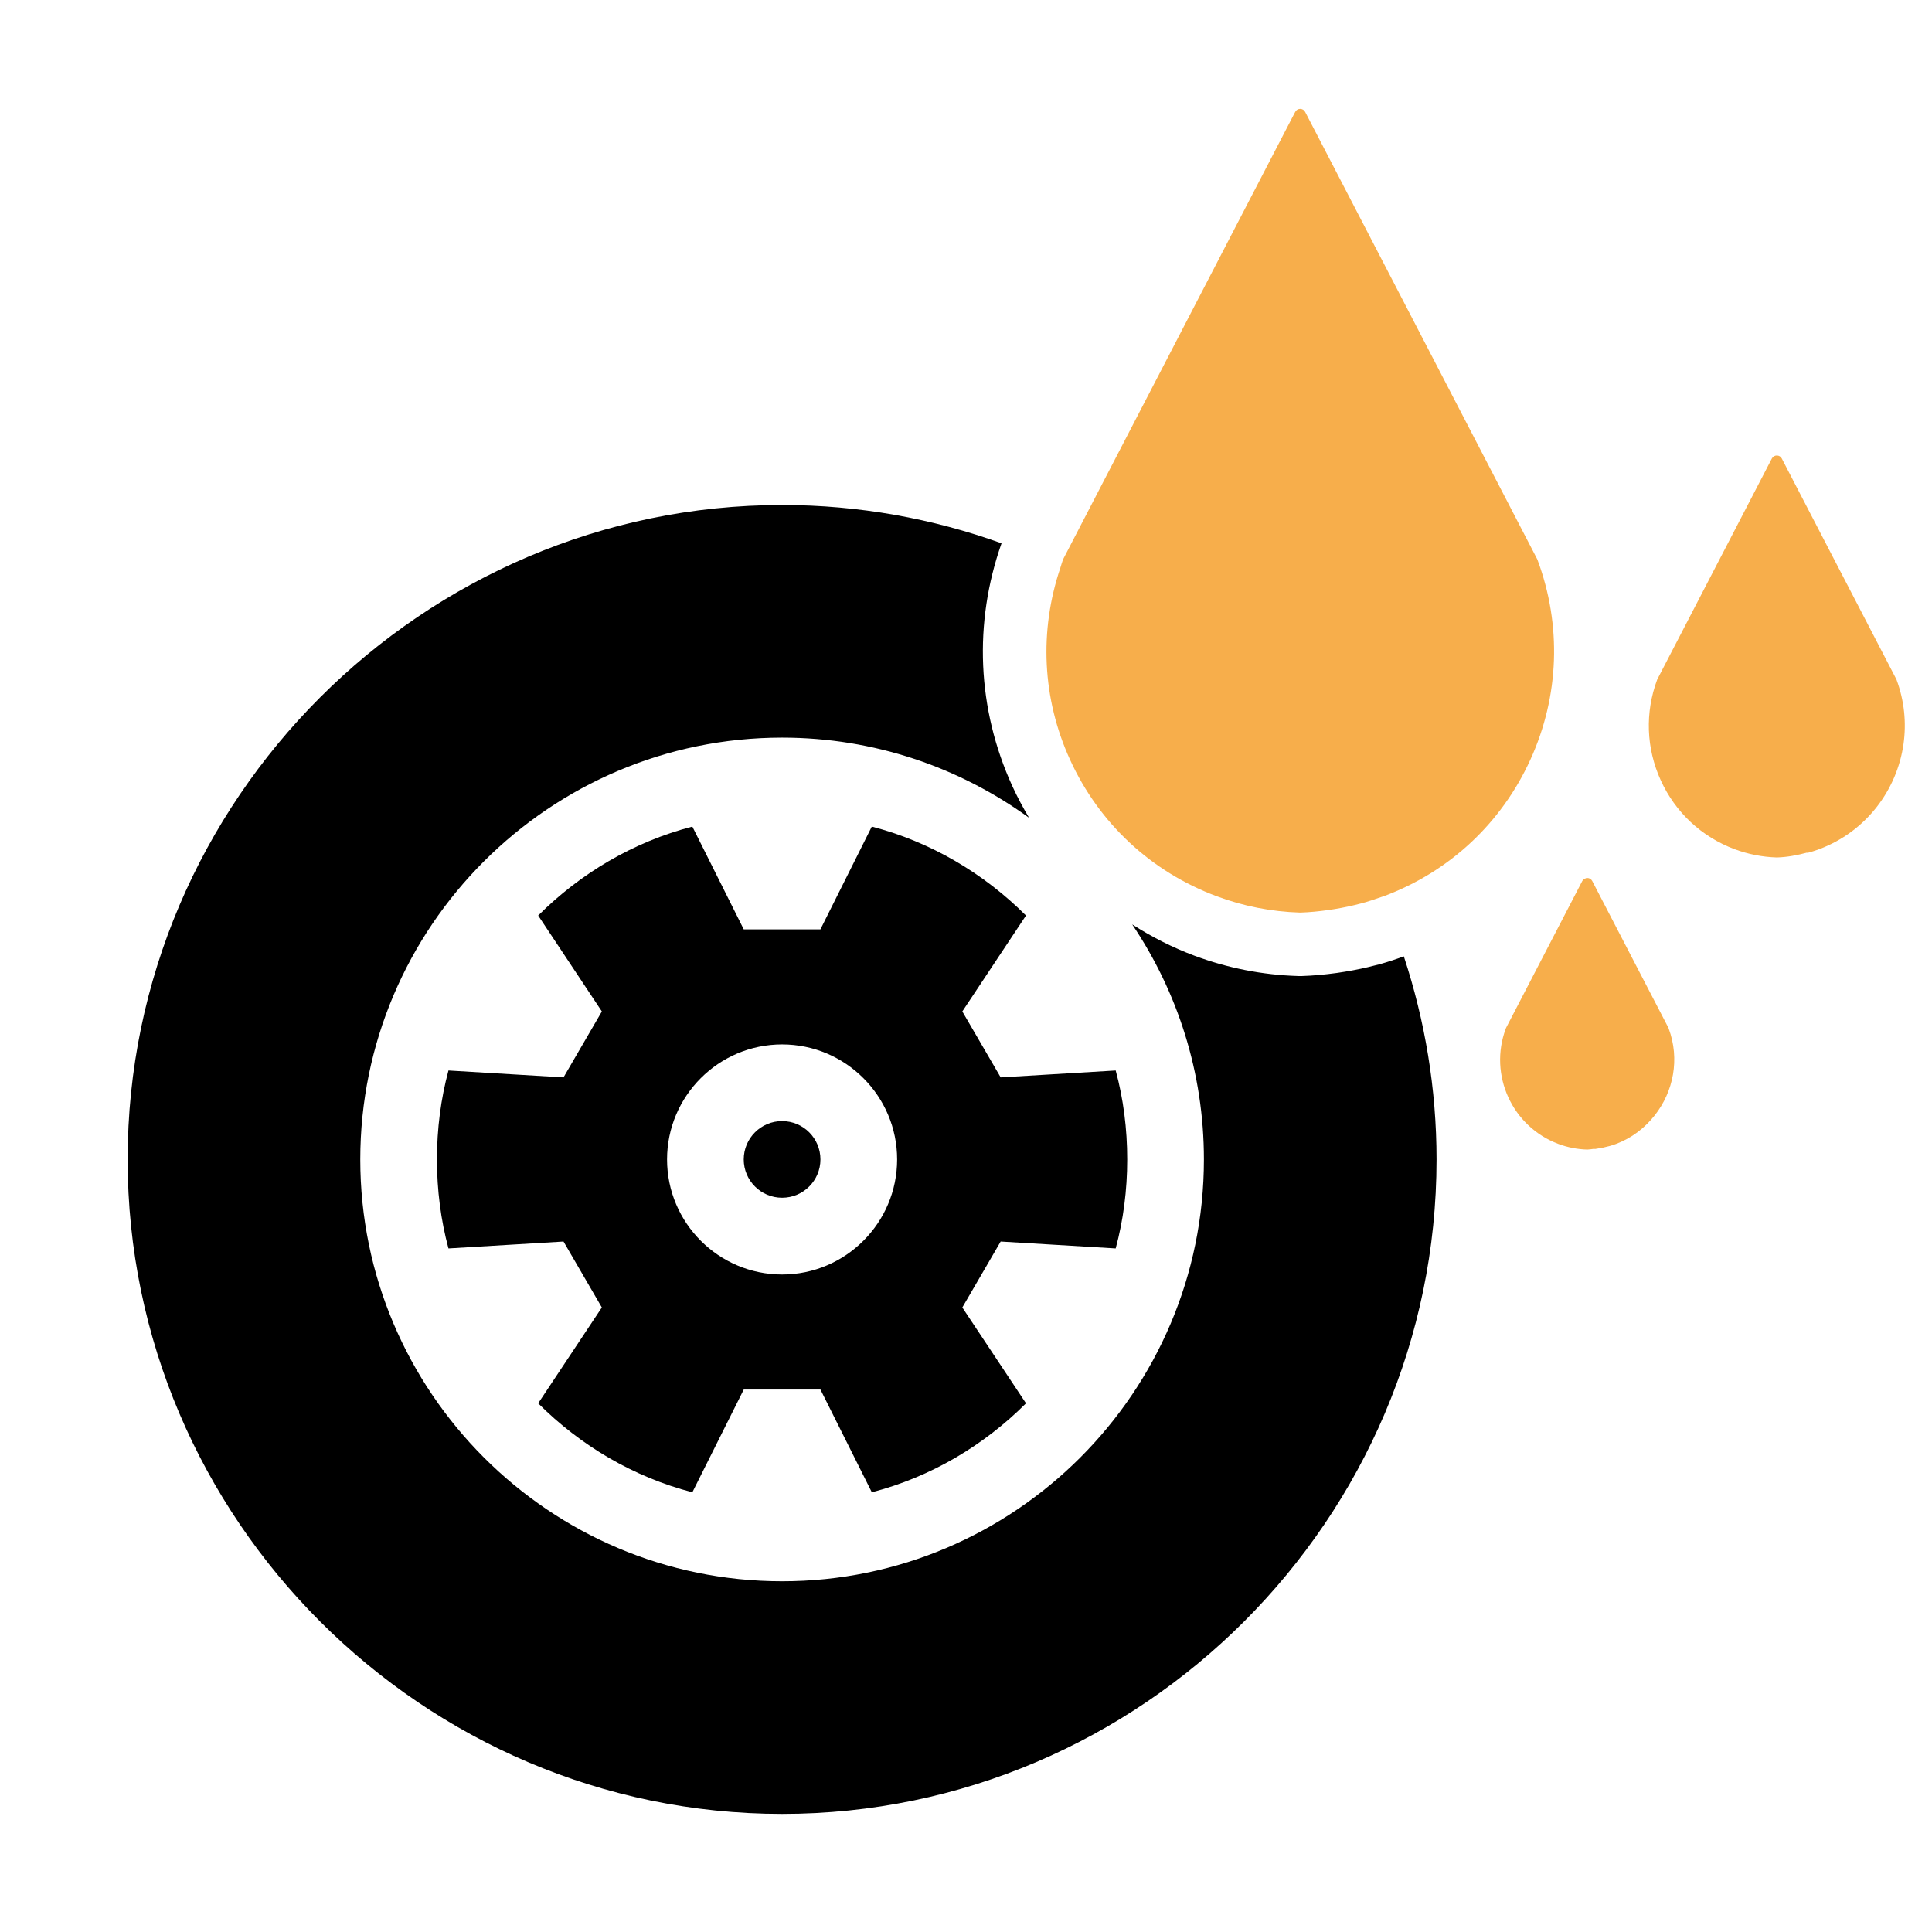
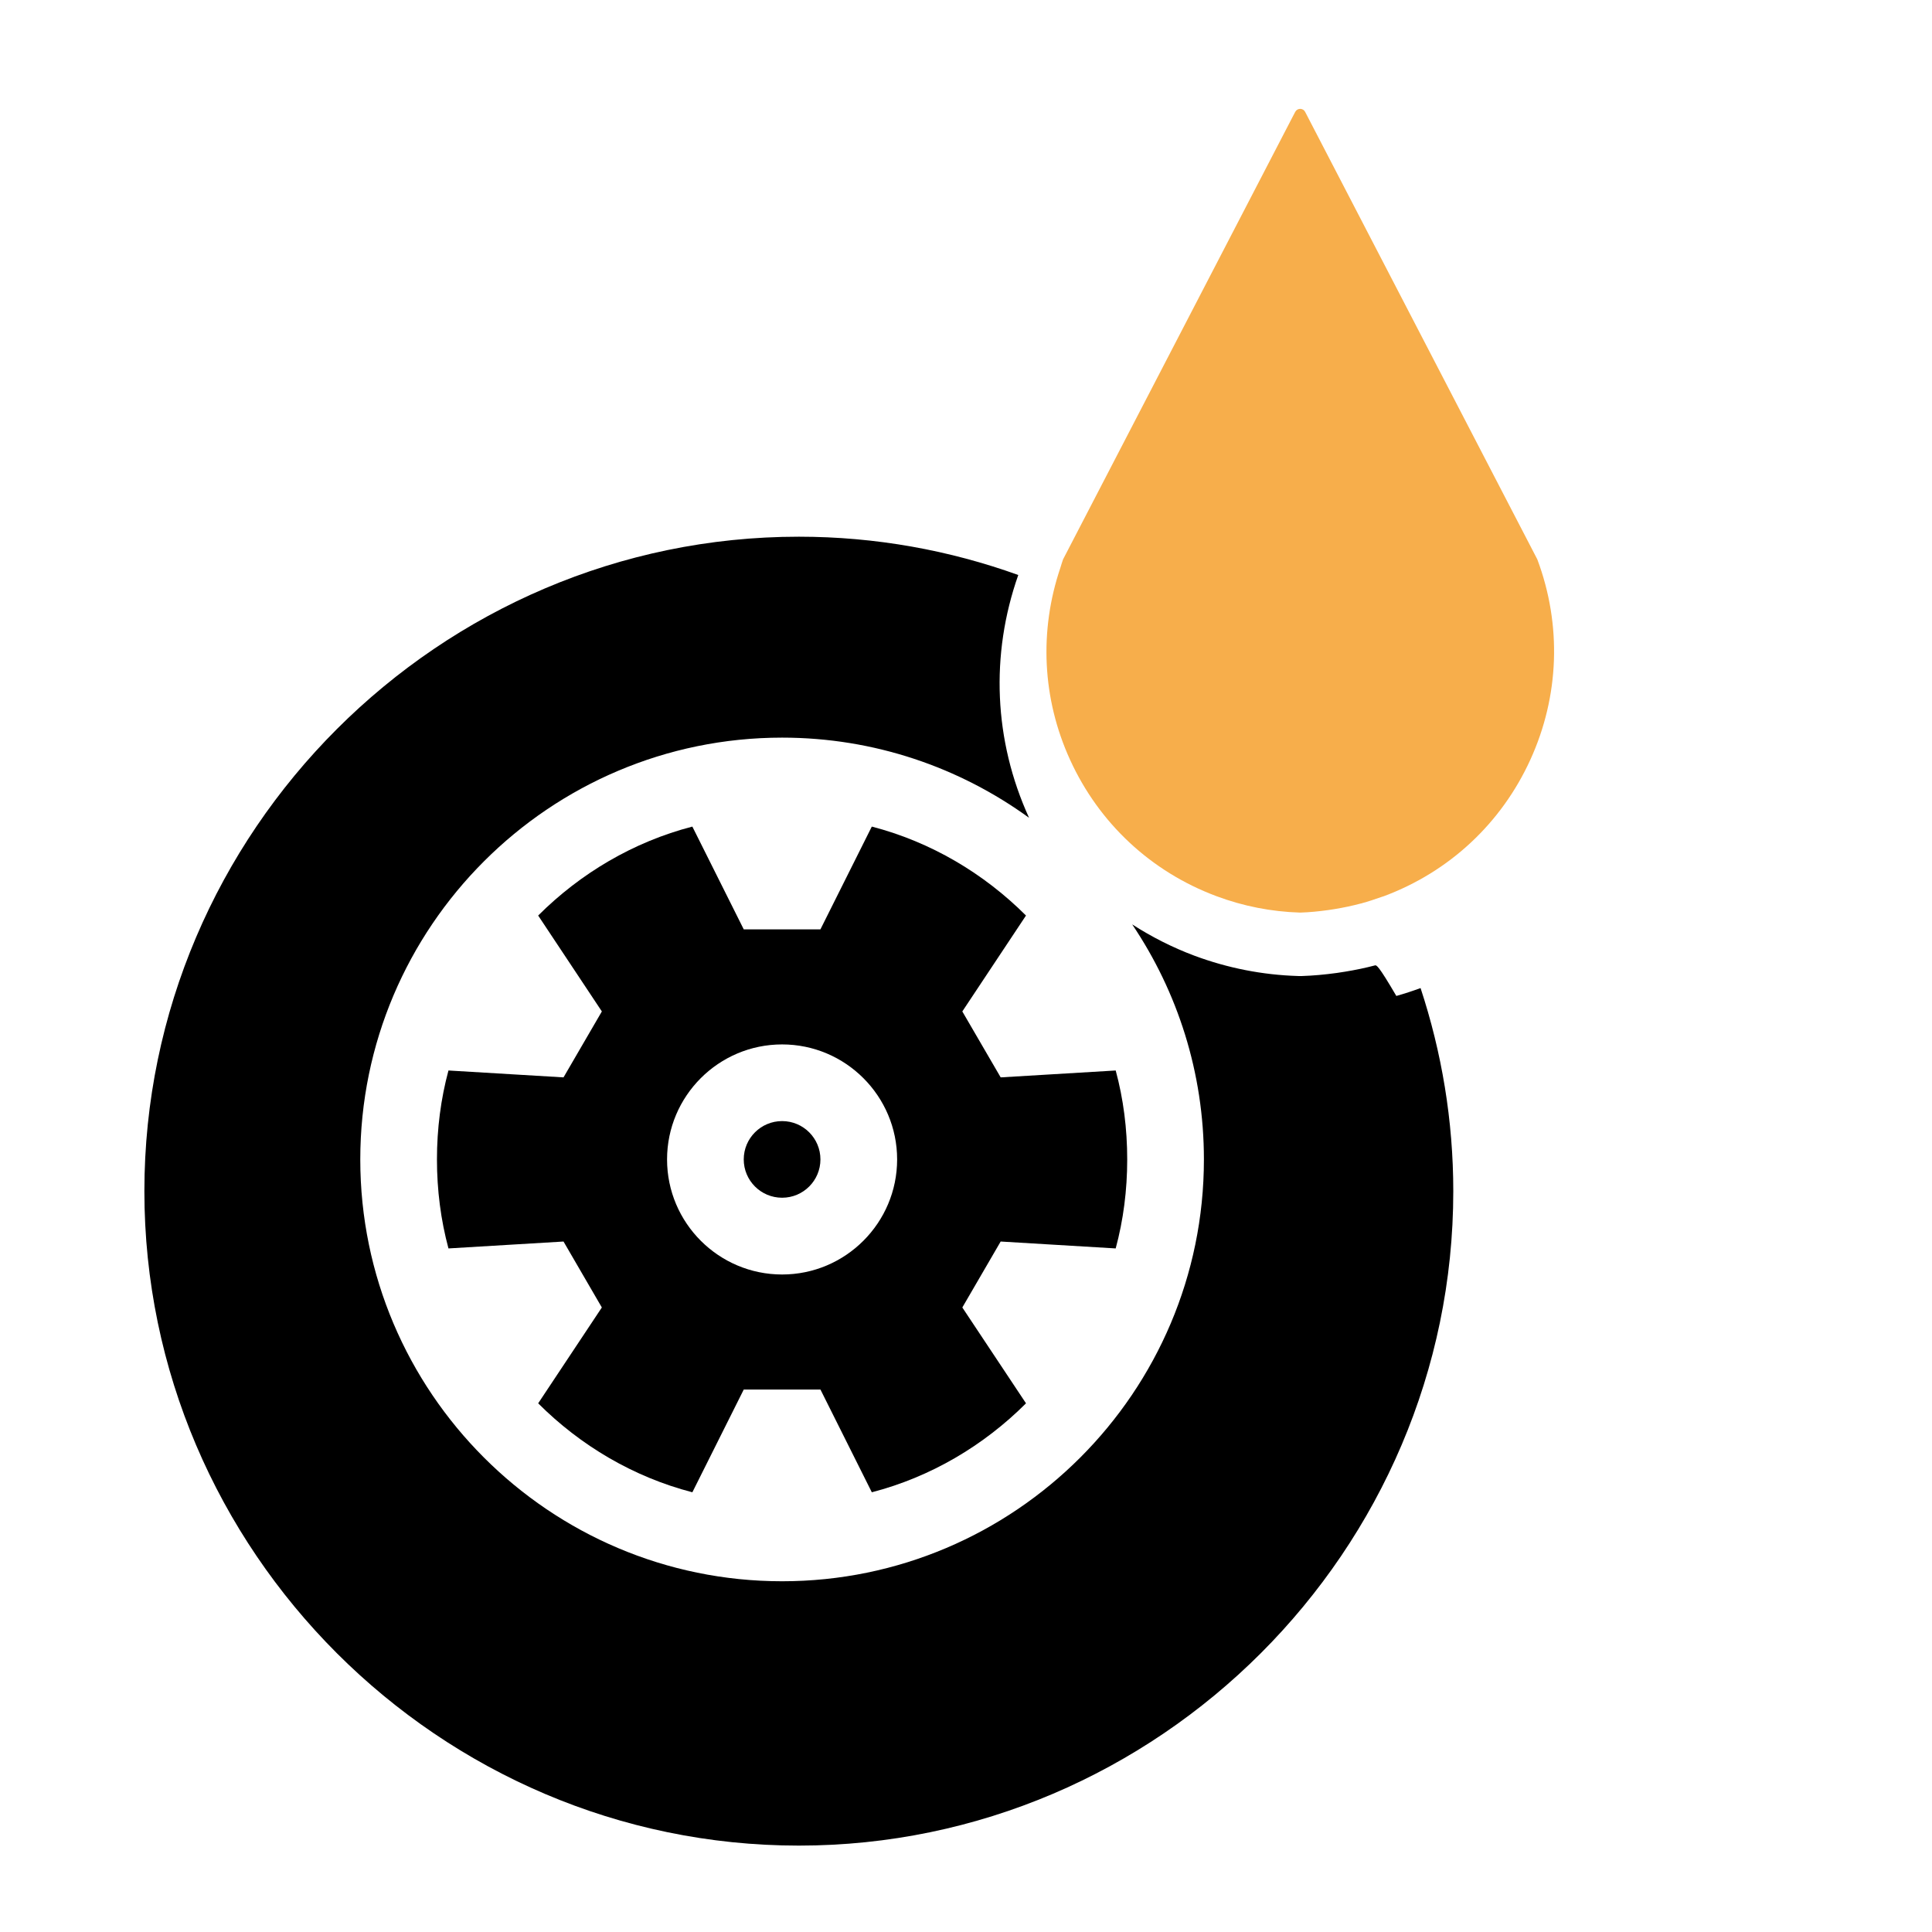
<svg xmlns="http://www.w3.org/2000/svg" version="1.1" id="Livello_1" x="0px" y="0px" width="142px" height="142px" viewBox="0 0 142 142" enable-background="new 0 0 142 142" xml:space="preserve">
  <path d="M57.484,82.399c-1.559,0-2.82,1.262-2.82,2.817c0,1.554,1.261,2.816,2.82,2.816c1.555,0,2.817-1.263,2.817-2.816  C60.301,83.661,59.039,82.399,57.484,82.399" />
  <path d="M70.729,74.34l4.68-7.049c-3.103-3.1-6.992-5.411-11.332-6.538l-3.776,7.553h-5.637l-3.777-7.553  c-4.34,1.127-8.229,3.438-11.332,6.538l4.681,7.049l-2.818,4.846l-8.456-0.506c-0.563,2.087-0.846,4.282-0.846,6.538  c0,2.255,0.283,4.452,0.846,6.54l8.456-0.507l2.817,4.847l-4.679,7.045c3.102,3.101,6.991,5.412,11.332,6.538l3.777-7.551h5.637  l3.776,7.551c4.34-1.126,8.229-3.438,11.332-6.538l-4.68-7.045l2.818-4.847l8.454,0.507c0.564-2.088,0.847-4.285,0.847-6.54  c0-2.256-0.281-4.451-0.846-6.538l-8.454,0.506L70.729,74.34z M57.484,93.674c-4.664,0-8.456-3.795-8.456-8.456  s3.792-8.454,8.456-8.454c4.661,0,8.454,3.793,8.454,8.454S62.145,93.674,57.484,93.674" />
-   <path d="M101.053,70.957c-0.684,0.181-1.398,0.33-2.176,0.458c-0.205,0.034-0.407,0.064-0.622,0.096  c-0.925,0.127-1.753,0.199-2.535,0.225l-0.096,0.004h-0.075h-0.07l-0.071-0.004c-2.611-0.078-5.177-0.582-7.63-1.497  c-1.619-0.605-3.142-1.385-4.563-2.296c3.327,4.94,5.271,10.884,5.271,17.275c0,17.095-13.906,31.003-31.001,31.003  c-17.097,0-31.005-13.908-31.005-31.003c0-17.096,13.908-31.003,31.005-31.003c6.774,0,13.044,2.189,18.149,5.891  c-0.445-0.75-0.863-1.524-1.23-2.33c-2.589-5.667-2.857-11.983-0.792-17.844c-5.05-1.817-10.479-2.815-16.128-2.815  c-26.419,0-48.102,21.682-48.102,48.102s21.683,48.101,48.103,48.101c26.418,0,48.1-21.681,48.1-48.101  c0-5.204-0.853-10.22-2.405-14.927c-0.577,0.212-1.173,0.409-1.781,0.579C101.284,70.904,101.17,70.93,101.053,70.957" />
+   <path d="M101.053,70.957c-0.684,0.181-1.398,0.33-2.176,0.458c-0.205,0.034-0.407,0.064-0.622,0.096  c-0.925,0.127-1.753,0.199-2.535,0.225l-0.096,0.004h-0.075h-0.07l-0.071-0.004c-2.611-0.078-5.177-0.582-7.63-1.497  c-1.619-0.605-3.142-1.385-4.563-2.296c3.327,4.94,5.271,10.884,5.271,17.275c0,17.095-13.906,31.003-31.001,31.003  c-17.097,0-31.005-13.908-31.005-31.003c0-17.096,13.908-31.003,31.005-31.003c6.774,0,13.044,2.189,18.149,5.891  c-2.589-5.667-2.857-11.983-0.792-17.844c-5.05-1.817-10.479-2.815-16.128-2.815  c-26.419,0-48.102,21.682-48.102,48.102s21.683,48.101,48.103,48.101c26.418,0,48.1-21.681,48.1-48.101  c0-5.204-0.853-10.22-2.405-14.927c-0.577,0.212-1.173,0.409-1.781,0.579C101.284,70.904,101.17,70.93,101.053,70.957" />
  <path fill="#F7AE4B" d="M112.998,41.131c-0.008-0.017-0.013-0.031-0.021-0.045L95.926,8.223C95.857,8.086,95.715,8,95.562,8  s-0.293,0.086-0.364,0.223l-0.14,0.266V8.488l-16.91,32.598c-0.01,0.015-0.016,0.028-0.021,0.045c-0.074,0.198-0.124,0.4-0.191,0.6  c-1.567,4.644-1.336,9.625,0.71,14.105c2.129,4.672,5.954,8.237,10.764,10.032c1.972,0.737,4.036,1.142,6.14,1.206h0.013h0.013  c0.687-0.021,1.368-0.091,2.042-0.184c0.166-0.023,0.33-0.049,0.5-0.077c0.631-0.105,1.254-0.234,1.869-0.399  c0.036-0.01,0.072-0.013,0.104-0.022c0-0.002-0.001-0.002-0.001-0.003c0.477-0.131,0.945-0.285,1.412-0.452  c0.07-0.025,0.144-0.041,0.211-0.068c4.813-1.795,8.635-5.359,10.767-10.032C114.611,51.165,114.794,45.942,112.998,41.131" />
-   <path fill="#F7AE4B" d="M139.368,49.902L130.96,33.7c-0.071-0.138-0.209-0.222-0.363-0.222h-0.003  c-0.15,0.001-0.293,0.084-0.364,0.222l-8.405,16.203c-0.009,0.015-0.014,0.03-0.023,0.045c-0.902,2.425-0.811,5.056,0.265,7.41  c1.074,2.354,3,4.151,5.425,5.057c0.992,0.369,2.032,0.574,3.093,0.607h0.014h0.013c0.749-0.022,1.483-0.163,2.204-0.356  c0.012,0.007,0.02,0.017,0.031,0.023c0.288-0.078,0.573-0.167,0.857-0.273c3.439-1.286,5.72-4.33,6.203-7.733  c0.217-1.548,0.067-3.168-0.516-4.733C139.381,49.932,139.375,49.917,139.368,49.902" />
-   <path fill="#F7AE4B" d="M122.63,75.548l-5.603-10.795c-0.07-0.136-0.211-0.222-0.367-0.222c-0.041,0-0.086,0.01-0.124,0.021  l-0.001,0.015c-0.098,0.034-0.188,0.092-0.239,0.187l-5.603,10.795c-0.007,0.017-0.017,0.03-0.019,0.048  c-1.272,3.405,0.463,7.21,3.867,8.482c0.677,0.253,1.384,0.391,2.104,0.413c0.007,0.002,0.012,0.002,0.013,0.002  c0.007,0,0.013,0,0.015-0.002c0.172-0.006,0.343-0.038,0.515-0.059c0.008,0.008,0.016,0.015,0.024,0.021  c0.118-0.014,0.234-0.044,0.354-0.063c0.093-0.015,0.188-0.028,0.278-0.048c0.317-0.067,0.629-0.149,0.935-0.265  c1.164-0.438,2.115-1.182,2.834-2.092c1.387-1.752,1.868-4.151,1.033-6.391C122.644,75.578,122.636,75.564,122.63,75.548" />
</svg>